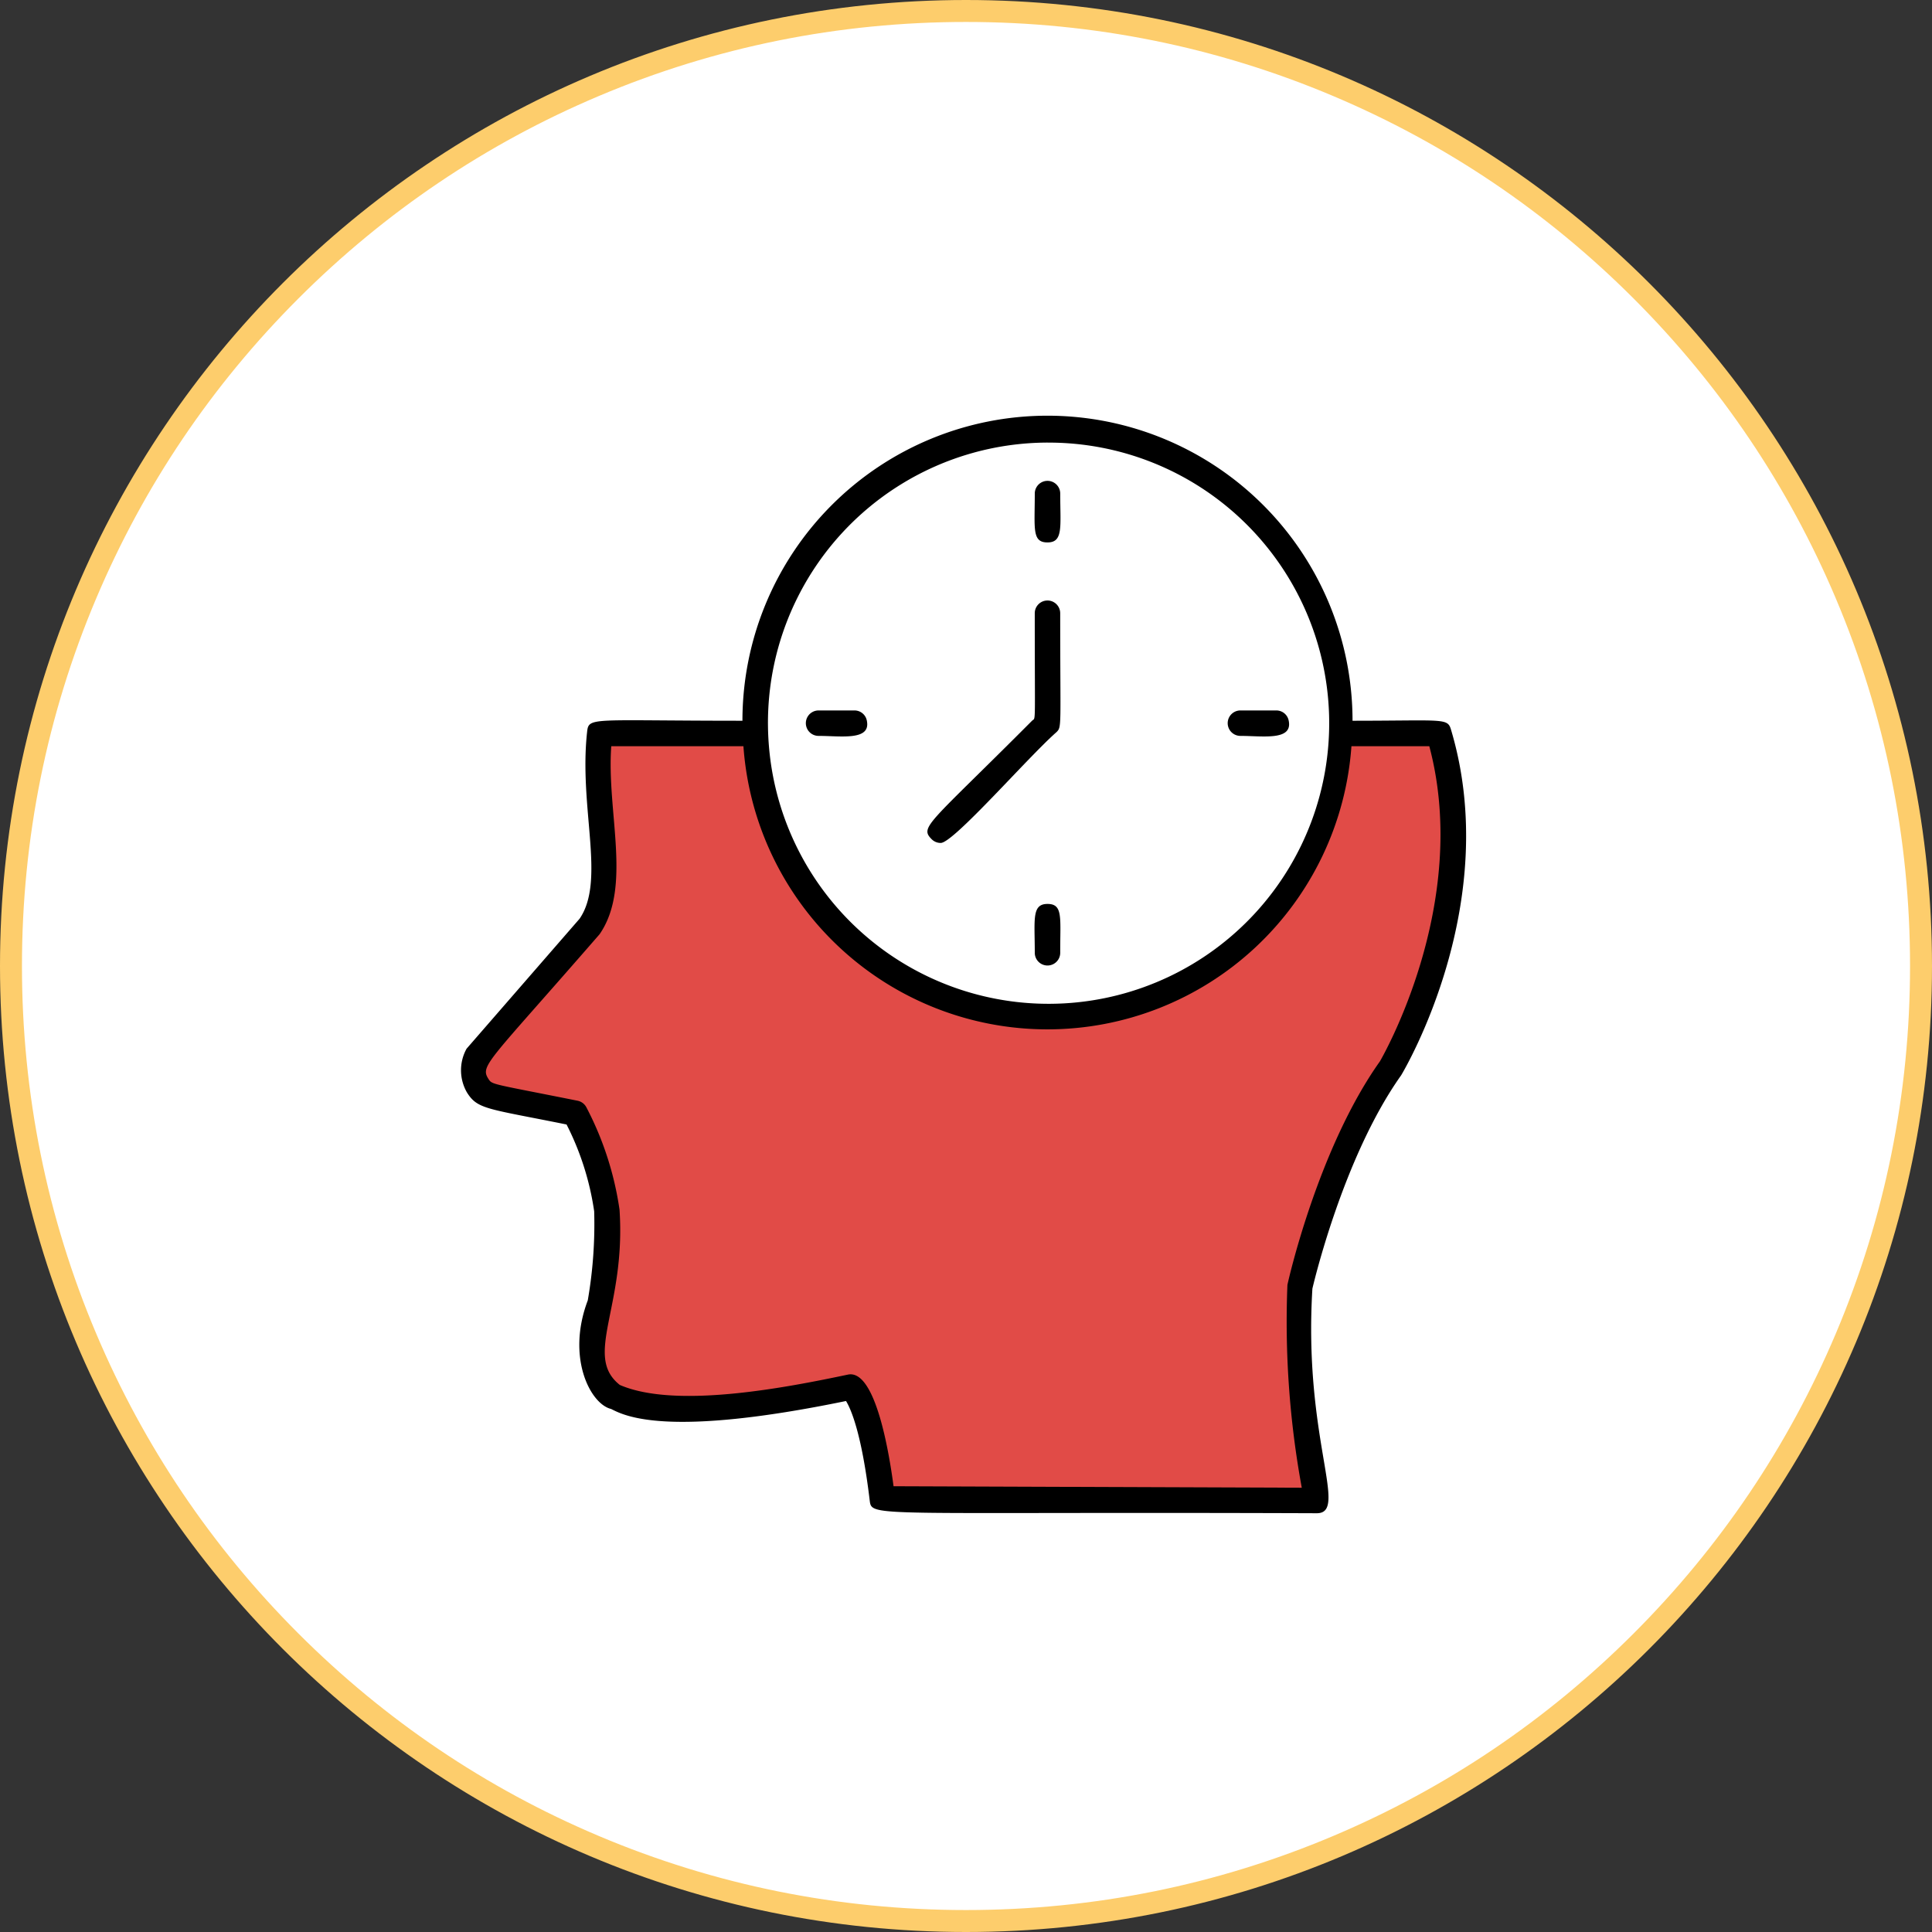
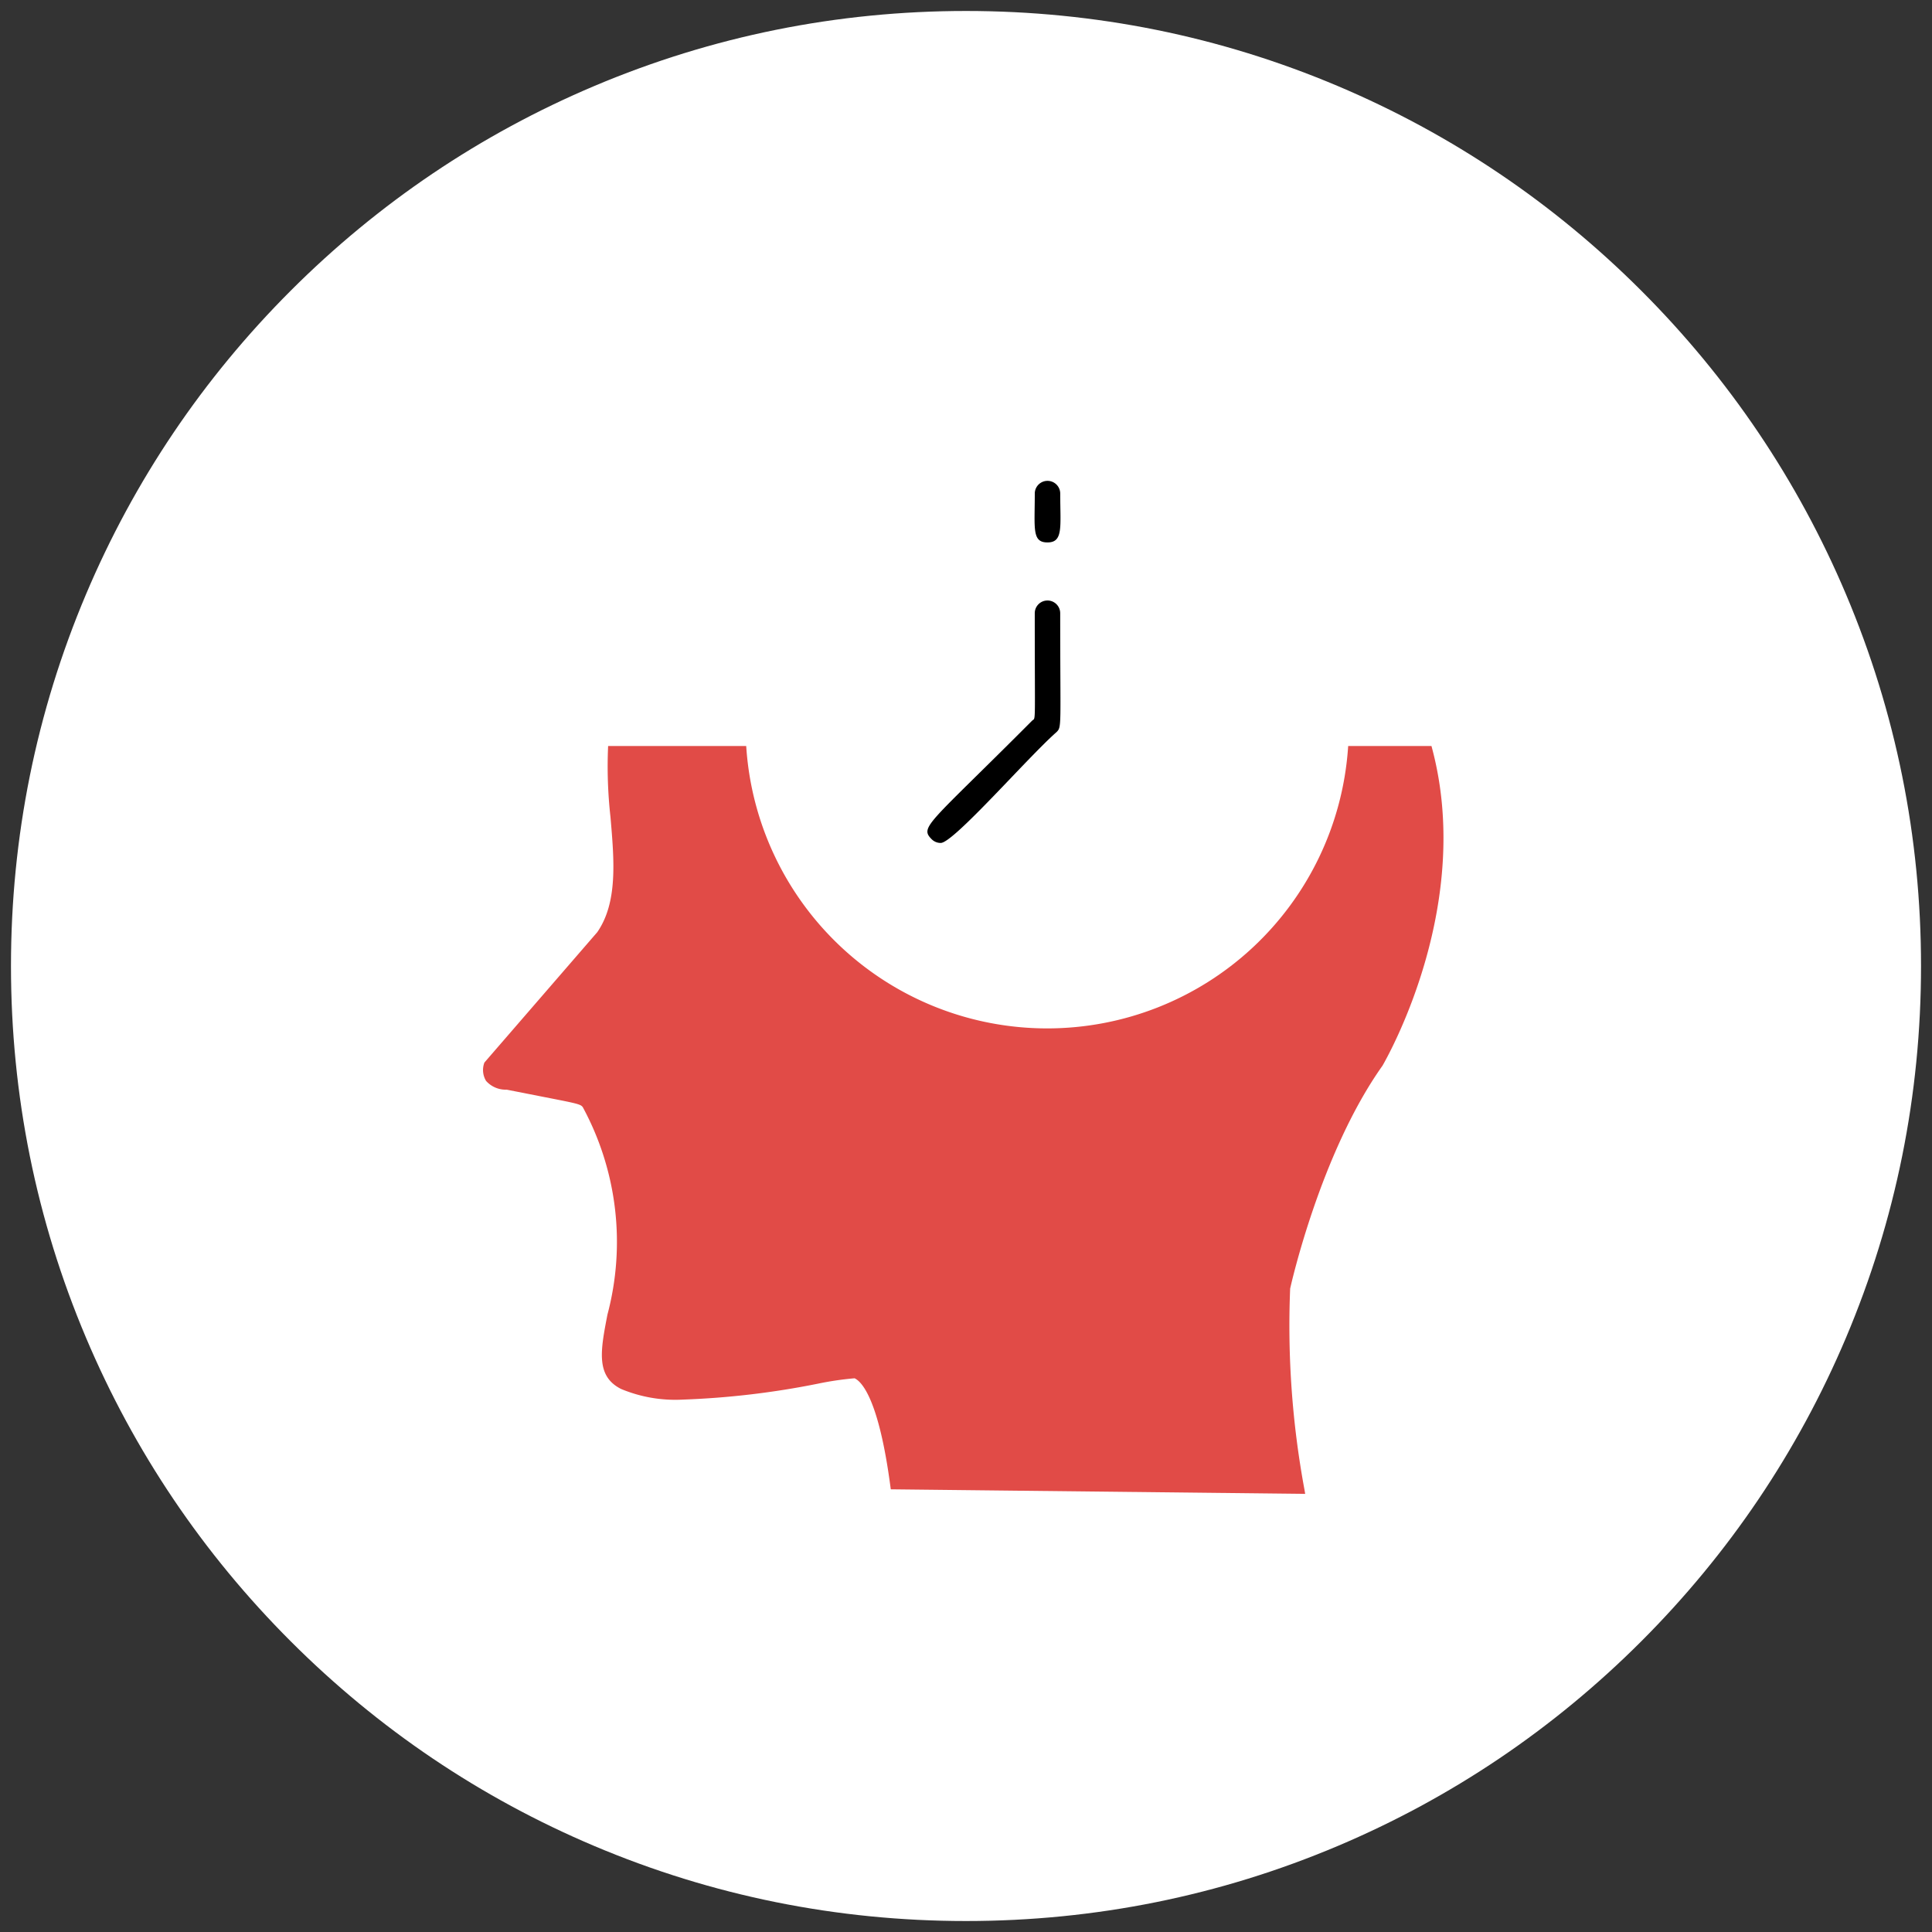
<svg xmlns="http://www.w3.org/2000/svg" id="Group_5484" data-name="Group 5484" width="88" height="88" viewBox="0 0 88 88">
  <rect x="0" y="0" width="88" height="88" fill="#333333" stroke="none" />
  <g id="Path_5377" data-name="Path 5377" fill="#fff">
    <path d="M 44 87.5 C 38.127 87.5 32.431 86.35 27.068 84.082 C 21.888 81.891 17.236 78.754 13.241 74.759 C 9.246 70.764 6.109 66.112 3.918 60.932 C 1.65 55.569 0.5 49.873 0.5 44 C 0.5 38.127 1.65 32.431 3.918 27.068 C 6.109 21.888 9.246 17.236 13.241 13.241 C 17.236 9.246 21.888 6.109 27.068 3.918 C 32.431 1.65 38.127 0.5 44 0.5 C 49.873 0.5 55.569 1.65 60.932 3.918 C 66.112 6.109 70.764 9.246 74.759 13.241 C 78.754 17.236 81.891 21.888 84.082 27.068 C 86.35 32.431 87.5 38.127 87.5 44 C 87.5 49.873 86.35 55.569 84.082 60.932 C 81.891 66.112 78.754 70.764 74.759 74.759 C 70.764 78.754 66.112 81.891 60.932 84.082 C 55.569 86.35 49.873 87.5 44 87.5 Z" stroke="none" />
-     <path d="M 44 1 C 38.195 1 32.563 2.137 27.263 4.379 C 22.142 6.544 17.544 9.645 13.594 13.594 C 9.645 17.544 6.544 22.142 4.379 27.263 C 2.137 32.563 1 38.195 1 44 C 1 49.805 2.137 55.437 4.379 60.737 C 6.544 65.858 9.645 70.456 13.594 74.406 C 17.544 78.355 22.142 81.456 27.263 83.621 C 32.563 85.863 38.195 87 44 87 C 49.805 87 55.437 85.863 60.737 83.621 C 65.858 81.456 70.456 78.355 74.406 74.406 C 78.355 70.456 81.456 65.858 83.621 60.737 C 85.863 55.437 87 49.805 87 44 C 87 38.195 85.863 32.563 83.621 27.263 C 81.456 22.142 78.355 17.544 74.406 13.594 C 70.456 9.645 65.858 6.544 60.737 4.379 C 55.437 2.137 49.805 1 44 1 M 44 0 C 68.301 0 88 19.699 88 44 C 88 68.301 68.301 88 44 88 C 19.699 88 0 68.301 0 44 C 0 19.699 19.699 0 44 0 Z" stroke="none" fill="#fdcd6c" />
  </g>
  <g id="Group_5495" data-name="Group 5495" transform="translate(-1020 -2452)">
-     <path id="Path_5402" data-name="Path 5402" d="M3948.728,1013.7l-.017-.126c-.533-4.019-1.318-4.787-1.632-4.931h0a14.1,14.1,0,0,0-1.675.247,37.925,37.925,0,0,1-6.144.724,6.421,6.421,0,0,1-2.813-.483c-1.167-.584-.939-1.761-.625-3.388a12.891,12.891,0,0,0-1.086-9.38c-.1-.2-.107-.2-1.773-.526l-1.729-.34a1.2,1.2,0,0,1-.941-.4.957.957,0,0,1-.075-.835l5.142-5.94c.934-1.354.773-3.246.6-5.249a20.744,20.744,0,0,1-.107-3.229l.01-.134h6.289l.01.133a13.737,13.737,0,0,0,27.4,0l.01-.133h3.794l.028.107c1.854,6.972-1.832,13.708-2.258,14.452-2.844,4-4.194,10.093-4.207,10.154a41,41,0,0,0,.656,9.182l.028.169Z" transform="translate(-2888.154 1506.136)" fill="#e14b47" />
-     <path id="Path_5403" data-name="Path 5403" d="M3963.817,890.948a13.894,13.894,0,0,0-27.789,0c-6.939,0-7-.188-7.076.516-.379,3.458.854,6.758-.34,8.5l-5.149,5.922a2.028,2.028,0,0,0,.014,1.988c.486.778.9.73,4.54,1.464a12.705,12.705,0,0,1,1.258,3.956,20.286,20.286,0,0,1-.292,4.057c-.987,2.609.125,4.724,1.063,4.944.64.328,2.569,1.314,10.7-.362.223.363.713,1.47,1.079,4.53.1.79-.013.508,20.364.582,1.472,0-.617-3.383-.2-10.23.014-.059,1.376-5.969,4.044-9.72.19-.318,4.622-7.849,2.273-15.729C3968.145,890.807,3968,890.948,3963.817,890.948Zm-2.966,25.7a41.883,41.883,0,0,0,.654,9.235l-18.594-.068c-.171-1.292-.79-5.351-2.076-5.085-2.758.581-7.83,1.581-10.393.471-1.677-1.329.29-3.527-.013-7.988a14.51,14.51,0,0,0-1.509-4.657.582.582,0,0,0-.4-.3c-3.929-.786-3.889-.723-4.062-.995-.393-.616-.012-.747,5.064-6.59,1.488-2.153.313-5.565.531-8.563h6.02a13.882,13.882,0,0,0,27.694,0h3.547c1.925,7.24-2.229,14.316-2.248,14.352C3962.29,910.364,3960.922,916.3,3960.851,916.646Zm-10.928-38.369a12.781,12.781,0,1,1-12.688,13.829A12.765,12.765,0,0,1,3949.923,878.278Z" transform="translate(-2882.211 1593.881)" />
-     <path id="Path_5404" data-name="Path 5404" d="M4165.175,970.622c1.017,0,2.391.233,2.2-.691a.572.572,0,0,0-.557-.468h-1.642A.579.579,0,0,0,4165.175,970.622Z" transform="translate(-3088.676 1514.897)" />
-     <path id="Path_5405" data-name="Path 5405" d="M4104.325,1030.361c-.727,0-.579.715-.579,2.225a.579.579,0,0,0,1.159,0C4104.9,1030.989,4105.042,1030.361,4104.325,1030.361Z" transform="translate(-3036.613 1462.812)" />
-     <path id="Path_5406" data-name="Path 5406" d="M4032.382,970.622c1.017,0,2.391.233,2.2-.691a.571.571,0,0,0-.556-.468h-1.642A.579.579,0,0,0,4032.382,970.622Z" transform="translate(-2975.098 1514.897)" />
+     <path id="Path_5402" data-name="Path 5402" d="M3948.728,1013.7l-.017-.126c-.533-4.019-1.318-4.787-1.632-4.931h0a14.1,14.1,0,0,0-1.675.247,37.925,37.925,0,0,1-6.144.724,6.421,6.421,0,0,1-2.813-.483c-1.167-.584-.939-1.761-.625-3.388a12.891,12.891,0,0,0-1.086-9.38c-.1-.2-.107-.2-1.773-.526l-1.729-.34a1.2,1.2,0,0,1-.941-.4.957.957,0,0,1-.075-.835l5.142-5.94c.934-1.354.773-3.246.6-5.249a20.744,20.744,0,0,1-.107-3.229h6.289l.01.133a13.737,13.737,0,0,0,27.4,0l.01-.133h3.794l.028.107c1.854,6.972-1.832,13.708-2.258,14.452-2.844,4-4.194,10.093-4.207,10.154a41,41,0,0,0,.656,9.182l.028.169Z" transform="translate(-2888.154 1506.136)" fill="#e14b47" />
    <path id="Path_5407" data-name="Path 5407" d="M4104.334,900.01c.728,0,.58-.715.58-2.225a.579.579,0,0,0-1.159,0C4103.755,899.382,4103.618,900.01,4104.334,900.01Z" transform="translate(-3036.622 1576.697)" />
    <path id="Path_5408" data-name="Path 5408" d="M4070.626,945.915c.584,0,3.992-3.927,5.271-5.047.249-.249.17-.193.17-5.417a.579.579,0,0,0-1.159,0c0,5.33.055,4.716-.126,4.9-4.736,4.751-5.134,4.829-4.564,5.4A.574.574,0,0,0,4070.626,945.915Z" transform="translate(-3007.776 1544.48)" />
  </g>
</svg>